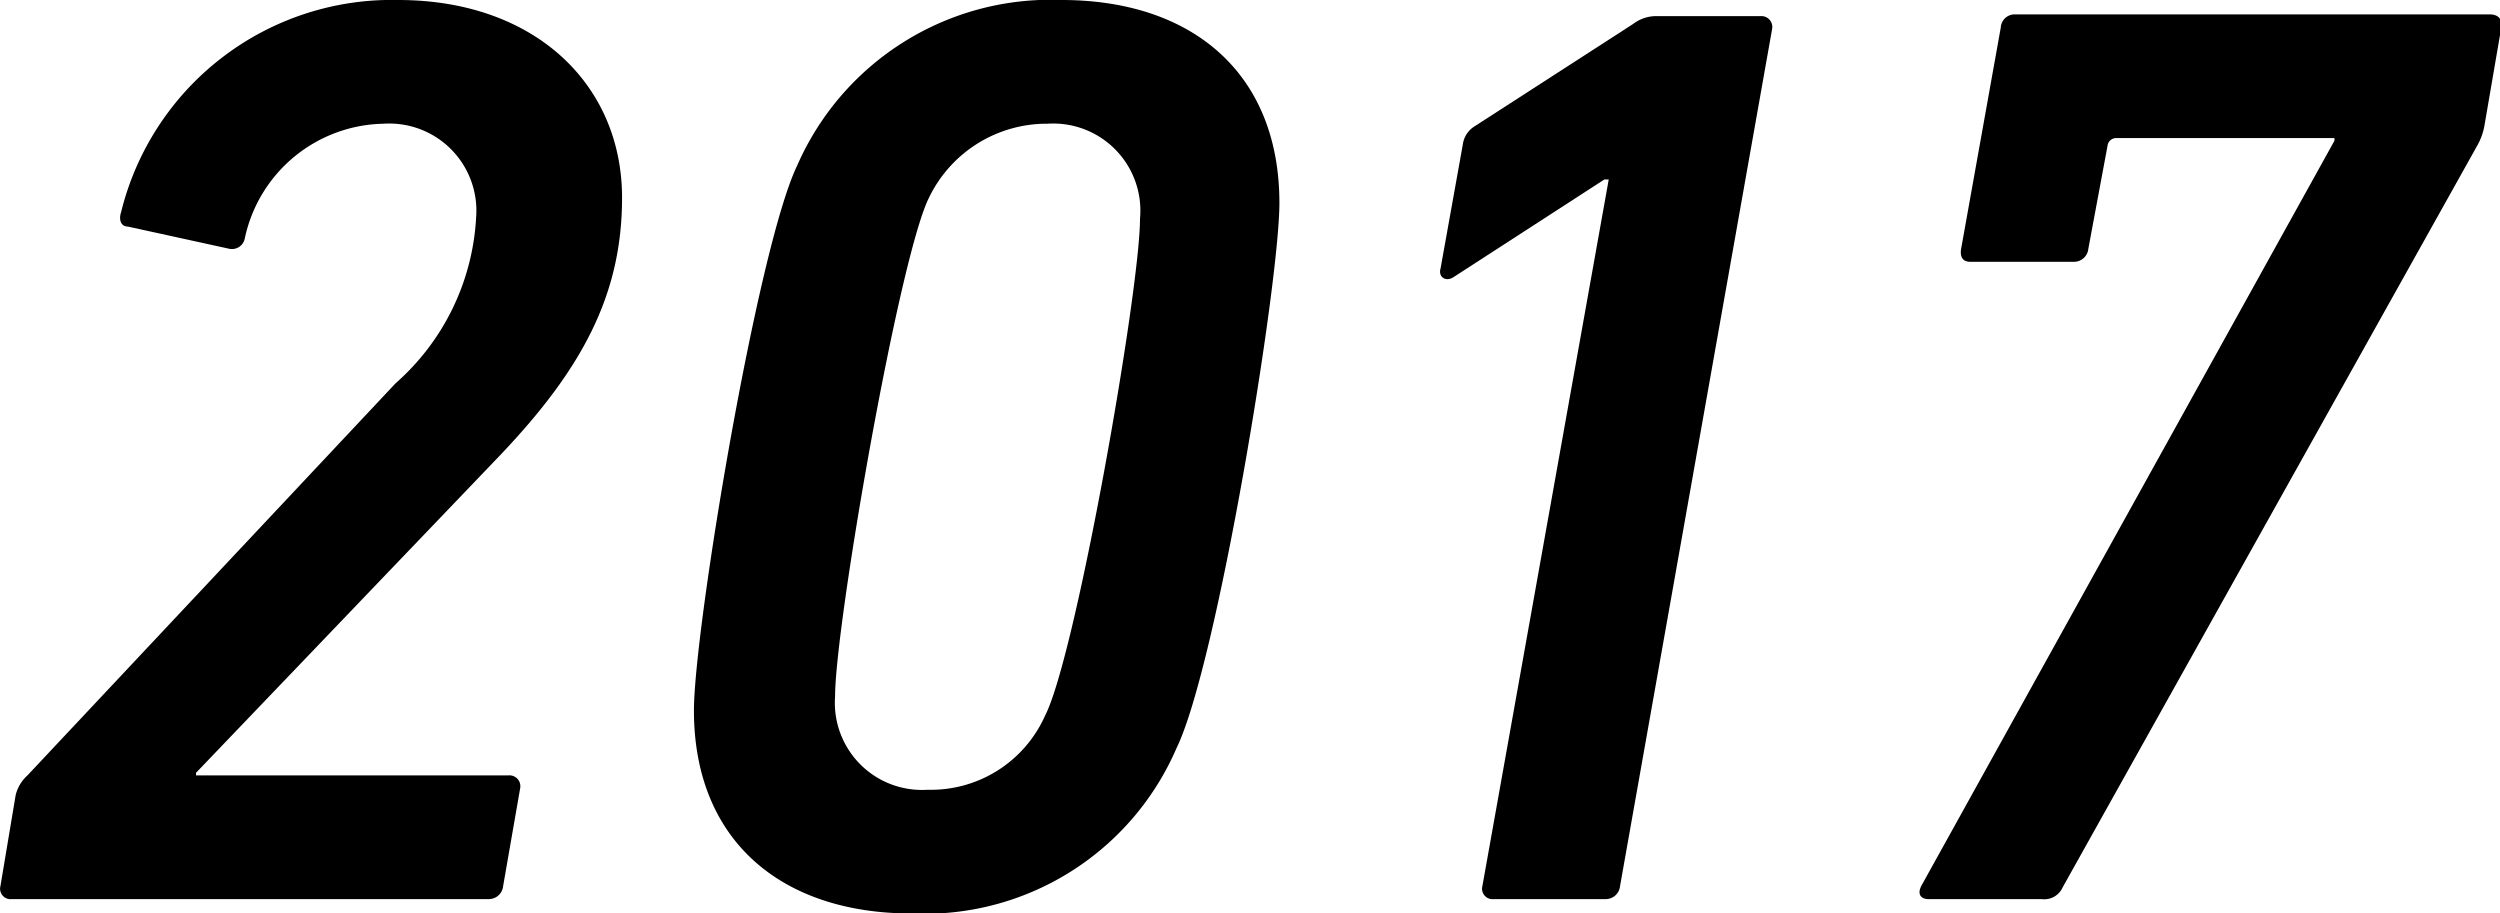
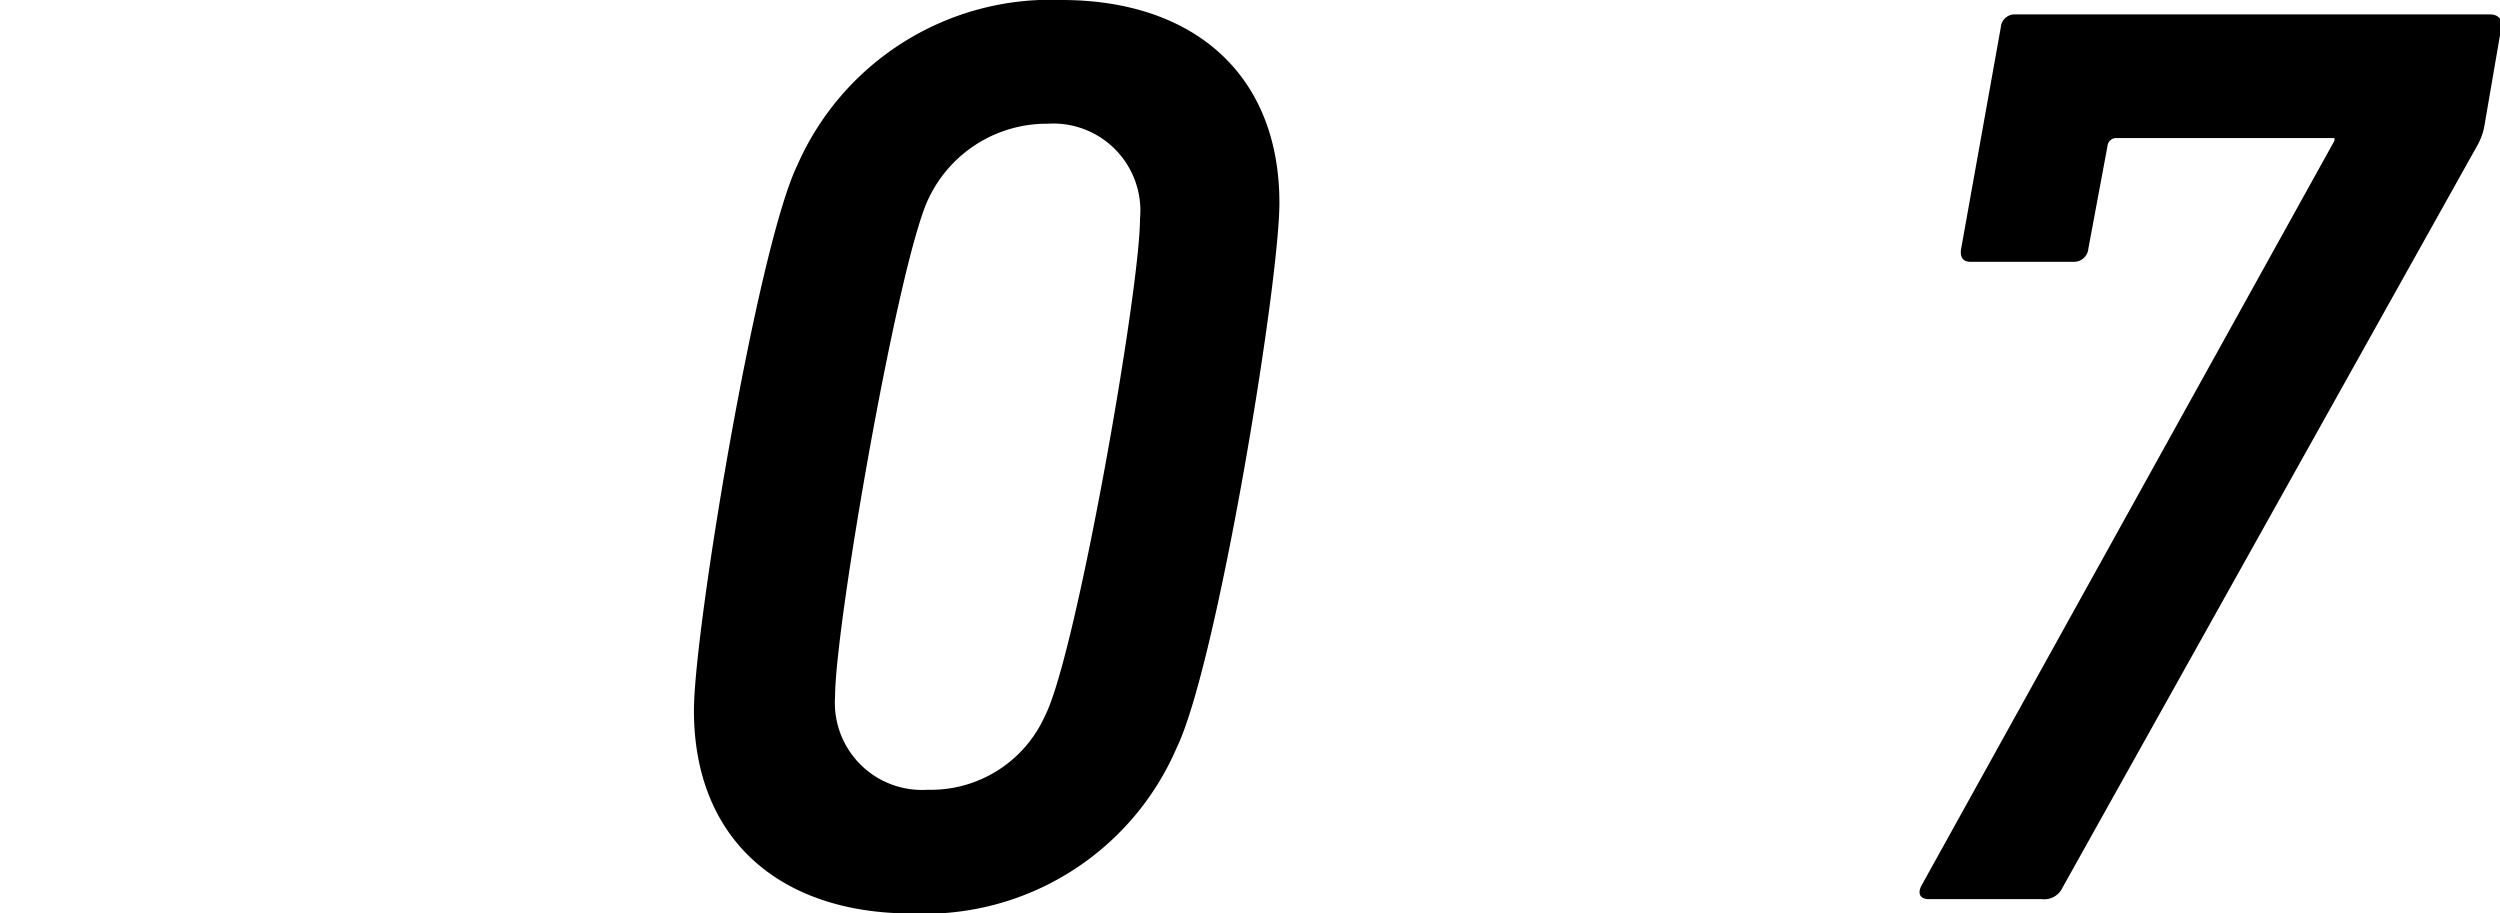
<svg xmlns="http://www.w3.org/2000/svg" width="57.39" height="20.96" viewBox="0 0 57.39 20.96">
-   <path d="M1.43,22.7a.9.9,0,0,1,.27-.45l8.45-9A5.46,5.46,0,0,0,12,9.44,2,2,0,0,0,9.88,7.29,3.32,3.32,0,0,0,6.69,9.92a.3.3,0,0,1-.36.24L4,9.65c-.15,0-.21-.15-.15-.33a6.4,6.4,0,0,1,6.36-4.87c3.14,0,5.14,1.94,5.14,4.54,0,2.24-.93,3.94-2.78,5.89l-7,7.31v.06h7.17a.25.25,0,0,1,.27.3l-.39,2.24a.33.33,0,0,1-.33.3H1.34a.24.24,0,0,1-.26-.3Z" transform="translate(-1.07 -4.45)" />
  <path d="M19.37,8.25a6.35,6.35,0,0,1,6.07-3.8c3,0,5,1.68,5,4.66,0,1.85-1.43,10.6-2.36,12.51A6.3,6.3,0,0,1,22,25.42c-3,0-5-1.68-5-4.66C17,18.91,18.45,10.16,19.37,8.25Zm3,14.33a2.87,2.87,0,0,0,2.69-1.7c.71-1.38,2.18-9.77,2.18-11.41a2,2,0,0,0-2.12-2.18A3,3,0,0,0,22.39,9c-.69,1.41-2.15,9.8-2.15,11.44A2,2,0,0,0,22.36,22.58Z" transform="translate(-1.07 -4.45)" />
-   <path d="M38,8.57H37.9l-3.46,2.24c-.18.12-.36,0-.3-.2l.51-2.84a.58.58,0,0,1,.27-.42L38.56,5a.88.88,0,0,1,.51-.18h2.42a.25.25,0,0,1,.26.3L38.26,24.79a.33.33,0,0,1-.33.3H35.36a.24.24,0,0,1-.26-.3Z" transform="translate(-1.07 -4.45)" />
  <path d="M54.66,7.68V7.62h-5a.2.2,0,0,0-.21.18l-.44,2.36a.33.33,0,0,1-.33.3H46.3c-.18,0-.24-.12-.21-.3L47,5.08a.32.32,0,0,1,.32-.3h10.9c.21,0,.3.12.27.3l-.39,2.27a1.43,1.43,0,0,1-.15.42L48.42,24.82a.46.46,0,0,1-.48.27h-2.6c-.18,0-.27-.12-.15-.33Z" transform="translate(-1.07 -4.45)" />
</svg>